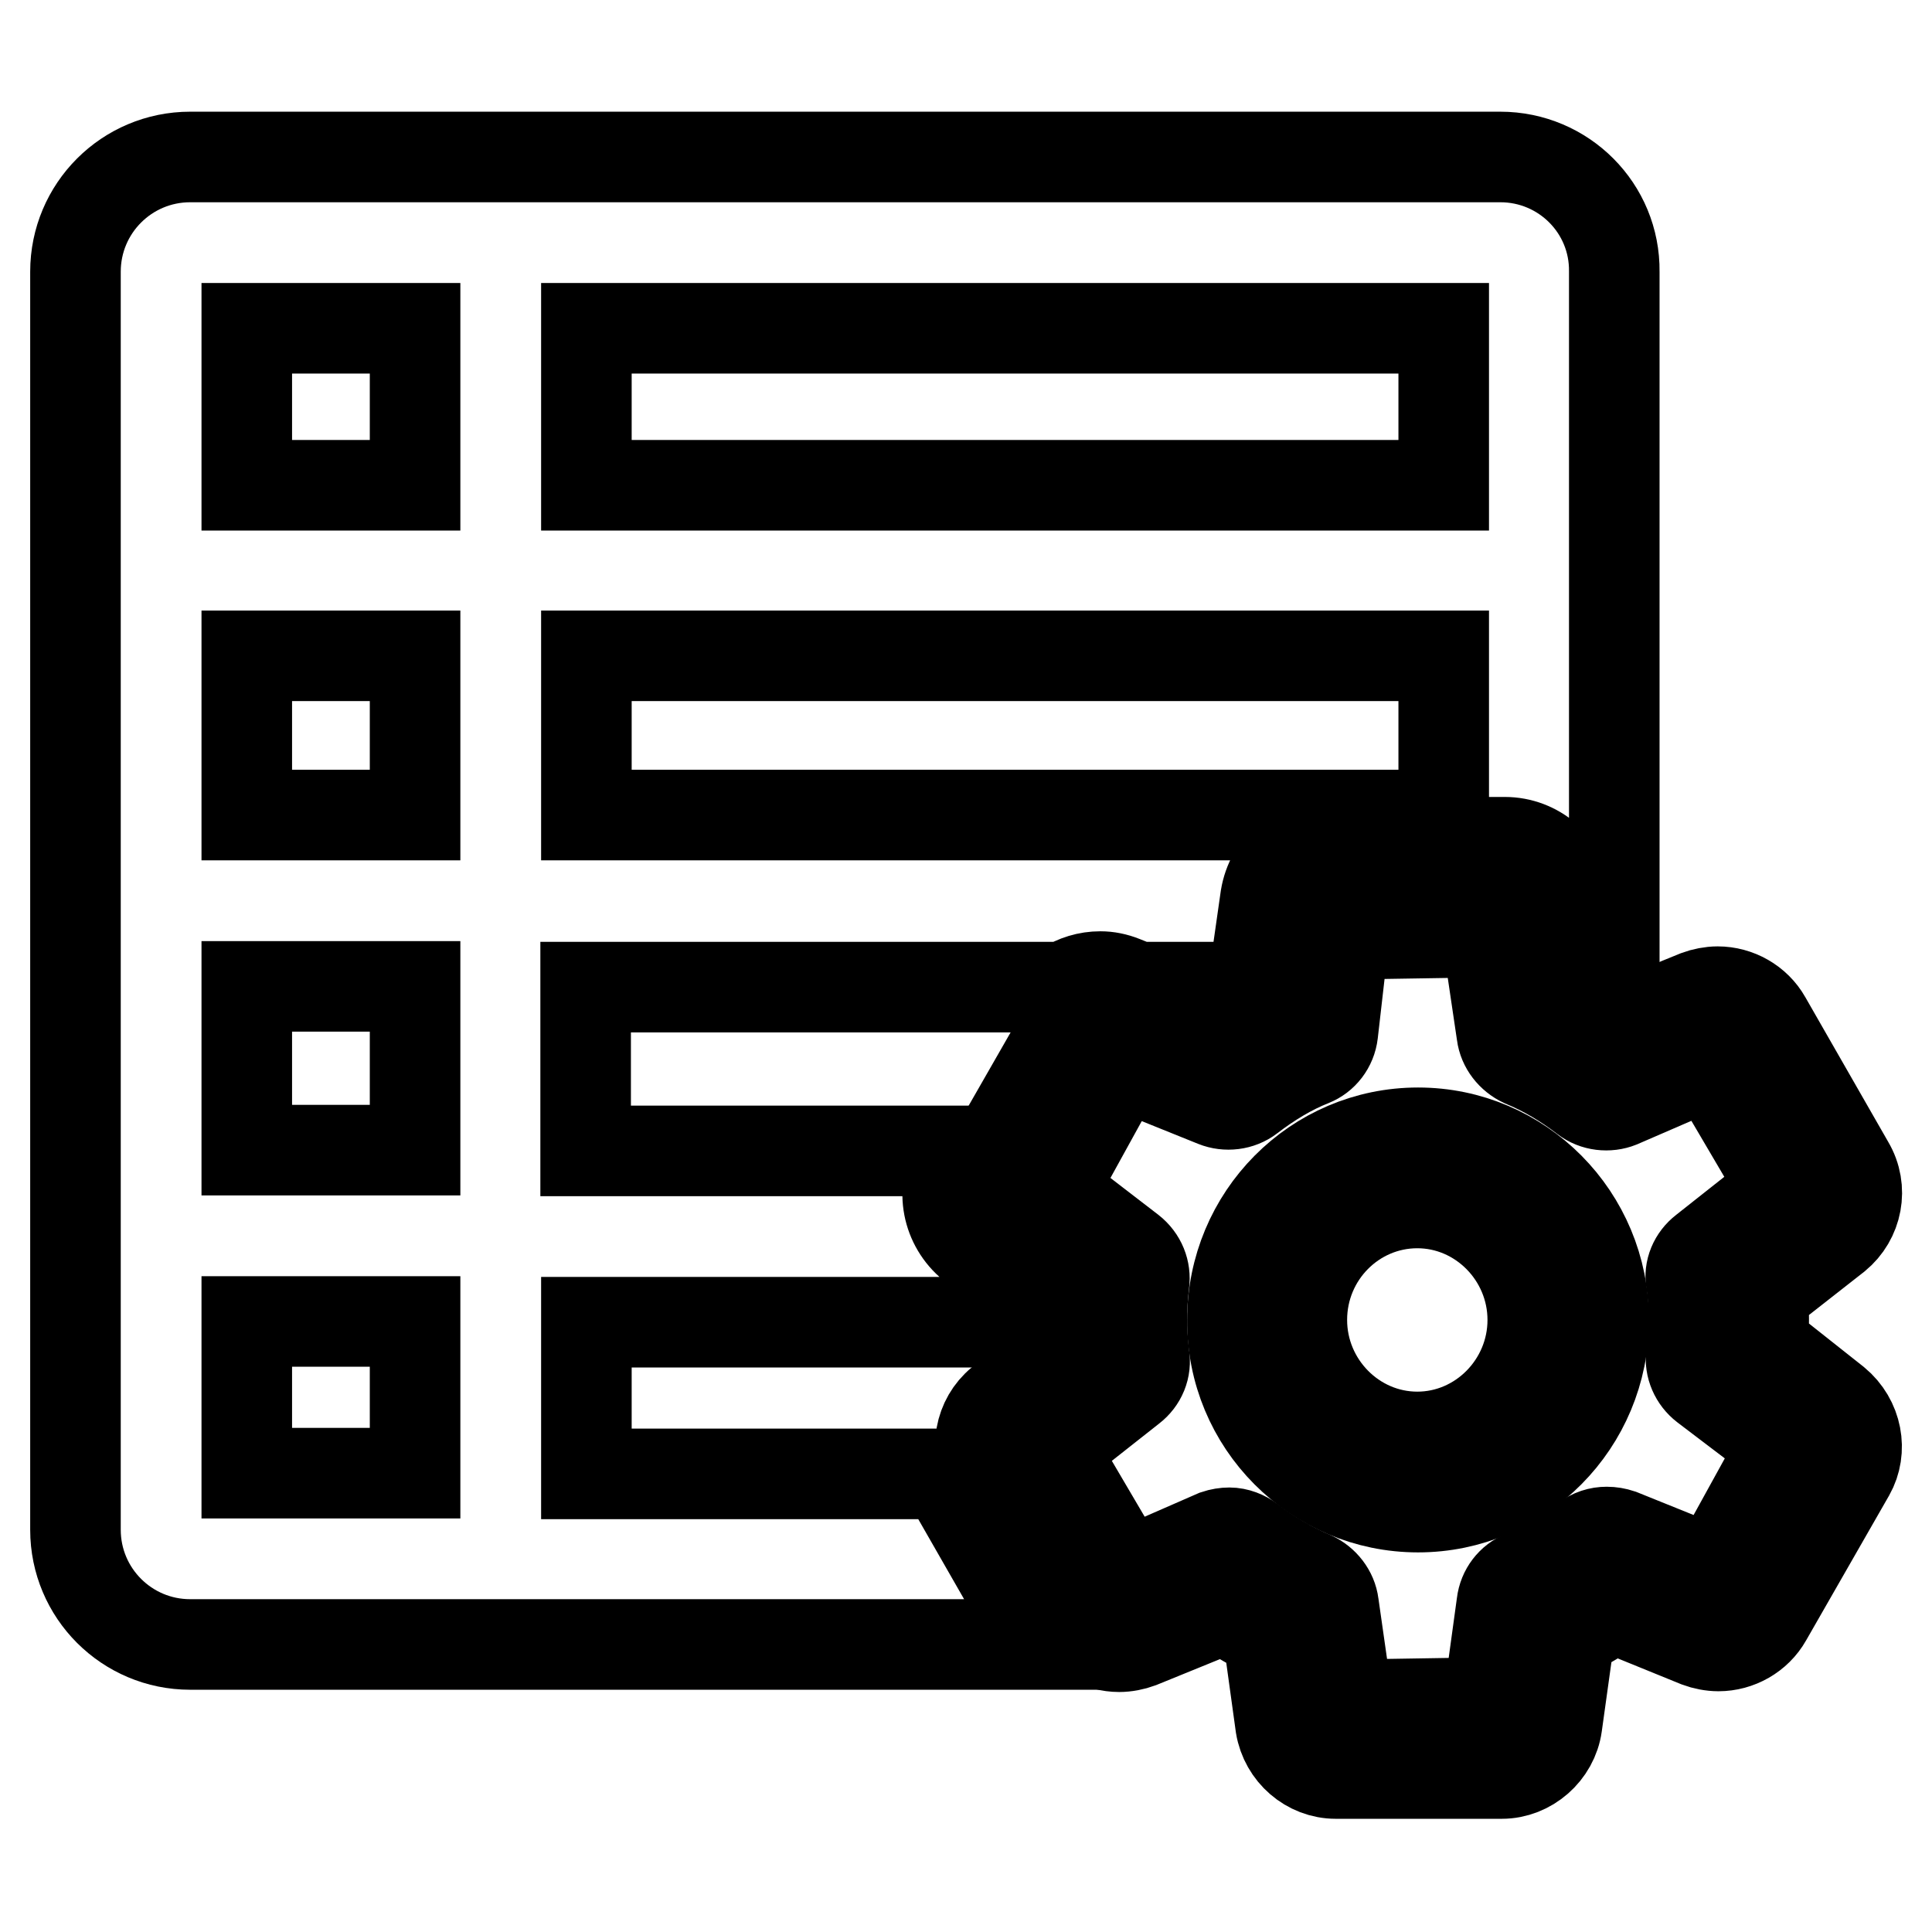
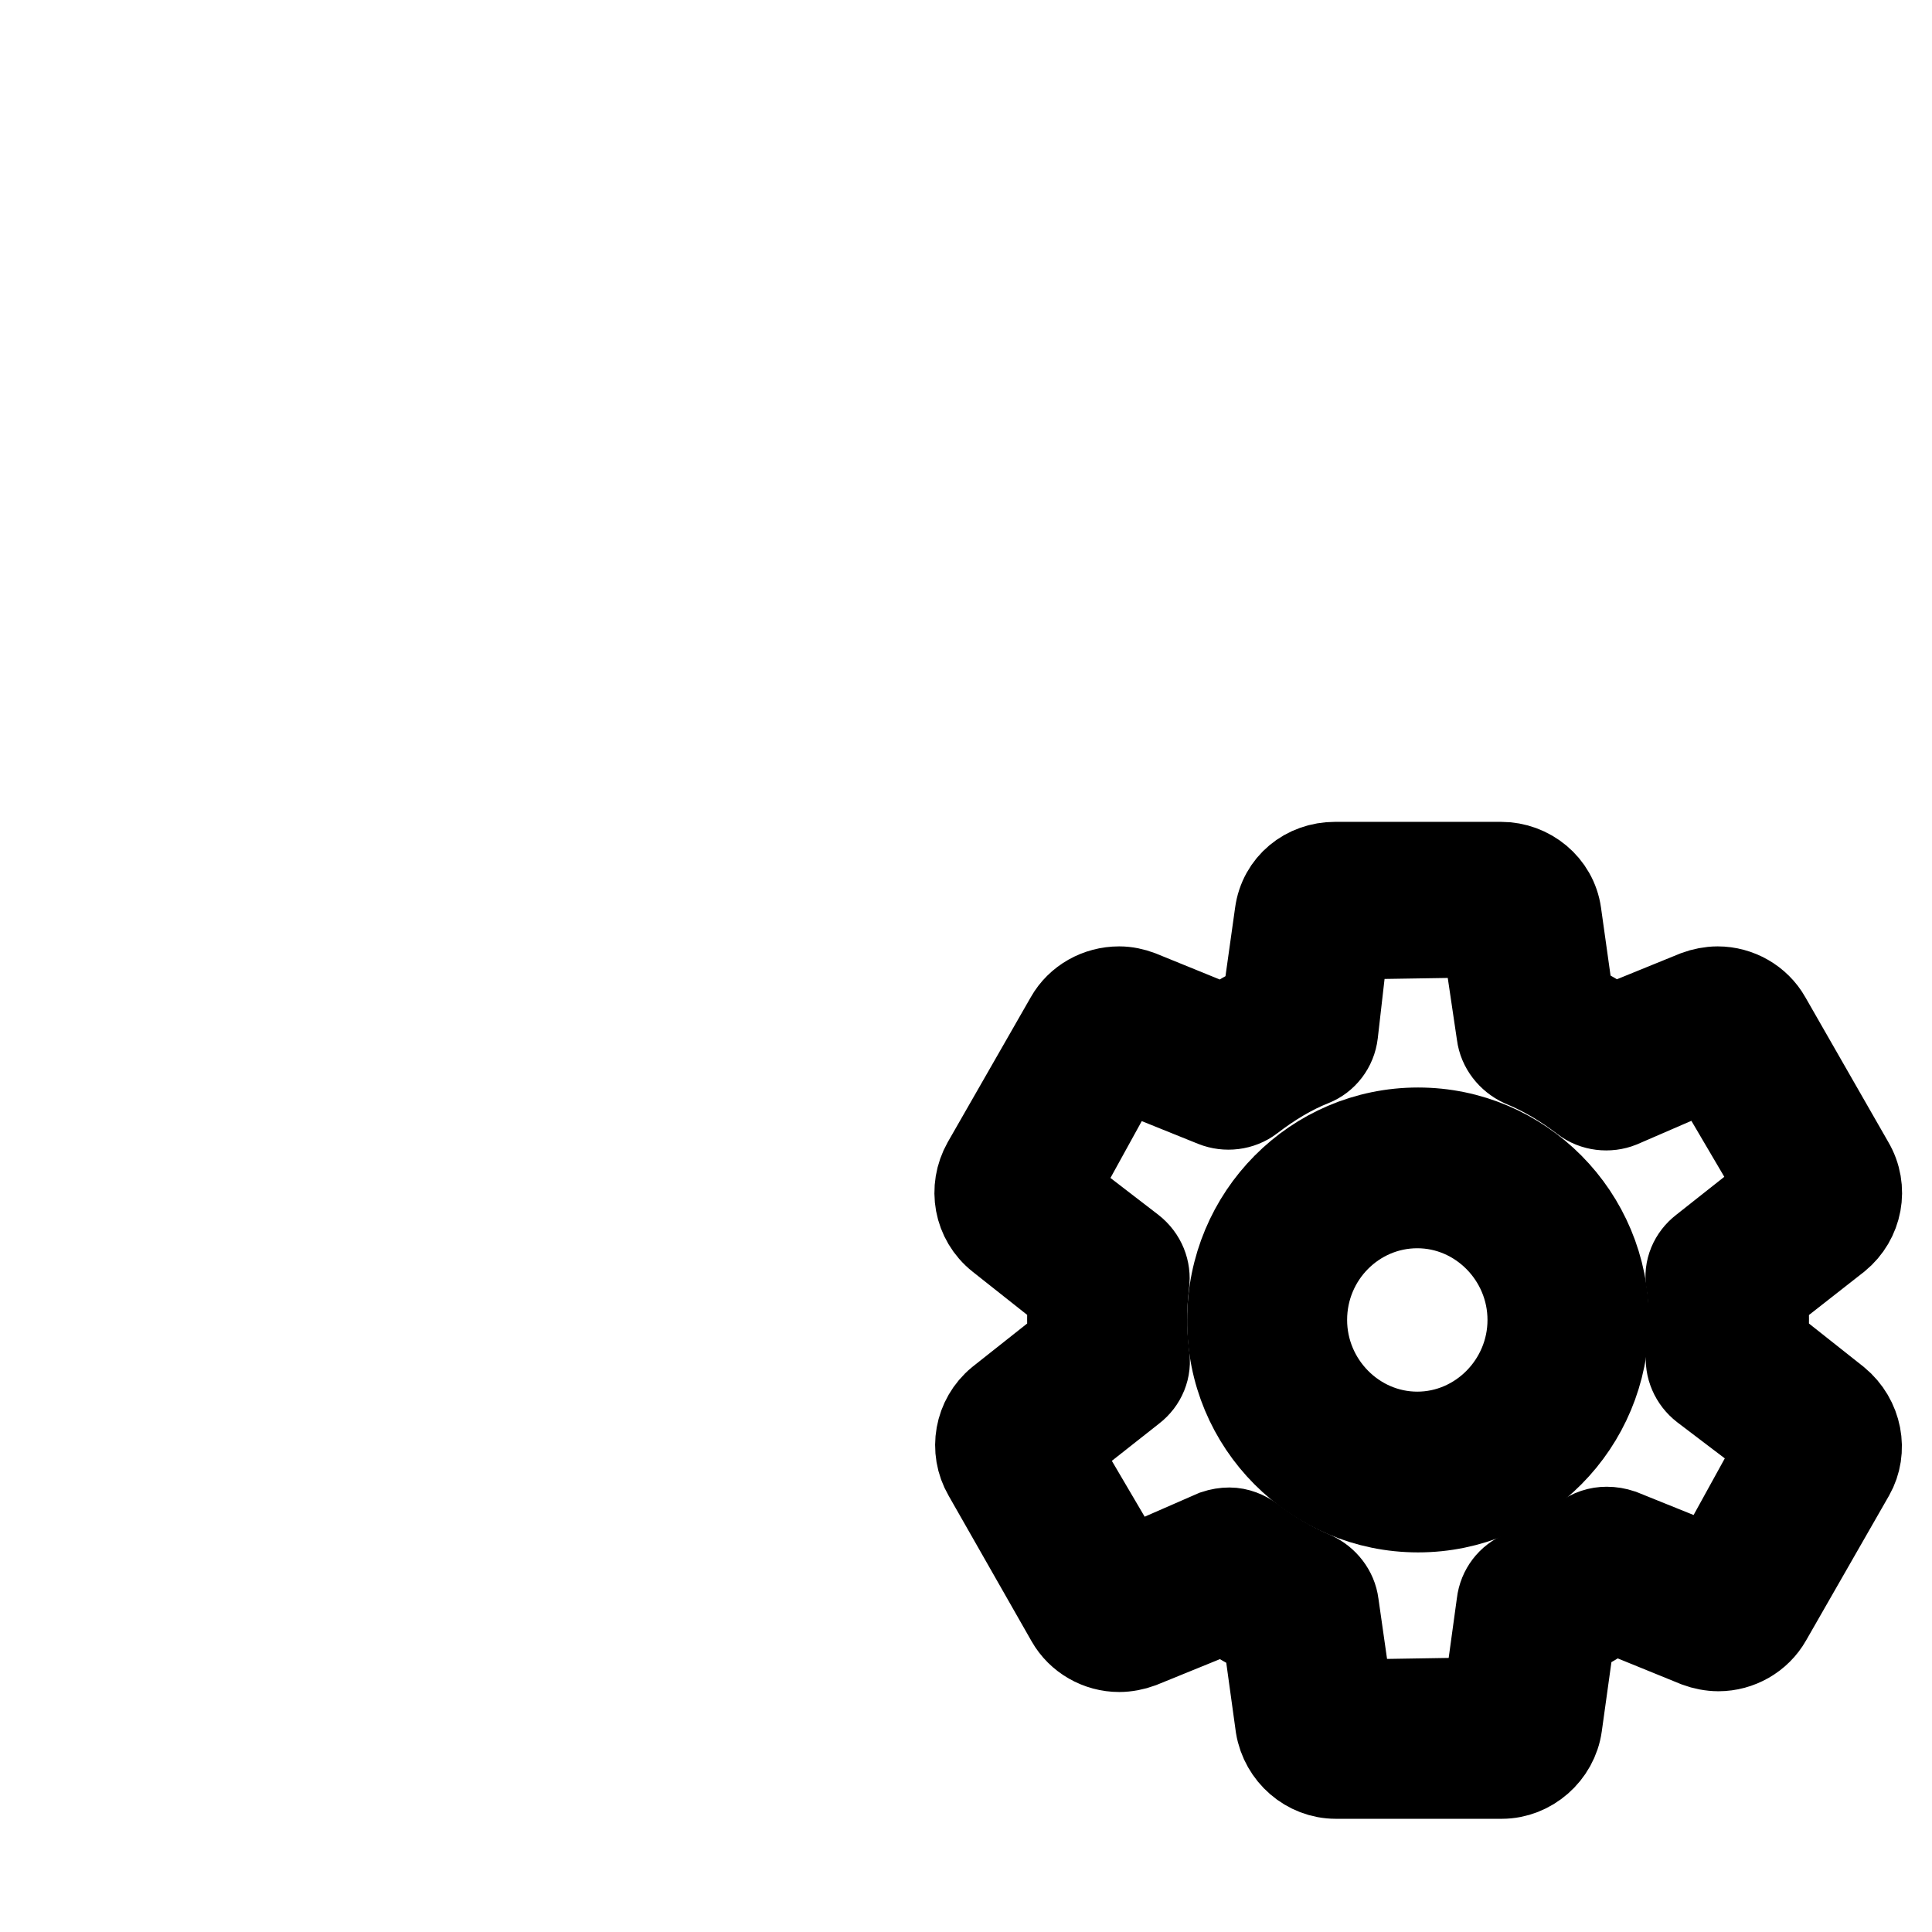
<svg xmlns="http://www.w3.org/2000/svg" version="1.1" x="0px" y="0px" viewBox="0 0 256 256" enable-background="new 0 0 256 256" xml:space="preserve">
  <g>
    <path stroke-width="12" fill-opacity="0" stroke="#000000" d="M243.2,185.8l-9.6-7.6c0.1-1.2,0.1-2.3,0.1-3.4s0-2.2-0.1-3.4l9.7-7.6c2.8-2.3,3.6-6.3,1.7-9.5l-11-19.2 c-1.3-2.3-3.8-3.7-6.4-3.7c-0.9,0-1.9,0.2-2.7,0.5l-11.3,4.6c-1.8-1.3-3.7-2.4-5.7-3.3l-1.7-12.1c-0.5-3.6-3.7-6.2-7.3-6.2h-22 c-3.7,0-6.8,2.5-7.3,6.2l-1.7,12.1c-2,1-3.9,2.1-5.7,3.3l-11.3-4.6c-0.8-0.3-1.7-0.5-2.6-0.5c-2.7,0-5.2,1.4-6.5,3.7l-11,19.2 c-1.8,3.2-1.1,7.2,1.8,9.5l9.6,7.6c-0.1,1.2-0.1,2.3-0.1,3.4s0,2.2,0.1,3.4l-9.6,7.6l0,0c-2.8,2.3-3.5,6.3-1.7,9.4l11,19.3 c1.3,2.3,3.8,3.7,6.4,3.7c0.9,0,1.9-0.2,2.7-0.5l11.3-4.6c1.8,1.3,3.7,2.4,5.7,3.3l1.7,12.3c0.6,3.6,3.7,6.3,7.3,6.3h22 c3.6,0,6.8-2.8,7.3-6.4l1.7-12.2c2-1,3.9-2.1,5.7-3.4l11.3,4.6c0.8,0.3,1.8,0.5,2.7,0.5c2.6,0,5.1-1.4,6.4-3.7l11-19.2 C246.8,192.2,246.1,188.2,243.2,185.8L243.2,185.8z M149.9,183.9c1.3-1,2-2.6,1.7-4.3c-0.2-1.8-0.3-3.3-0.3-4.8s0.1-3.1,0.3-4.8 c0.2-1.6-0.4-3.2-1.8-4.3l-10.4-8l9.2-16.7l12.4,5c1.5,0.6,3.3,0.4,4.6-0.6c2.6-2,5.4-3.7,8.2-4.8c1.5-0.6,2.6-2,2.8-3.7l1.5-13.1 l18.9-0.3L199,137c0.2,1.6,1.3,3,2.8,3.7c2.9,1.2,5.6,2.8,8.2,4.8c1.3,1,3.1,1.2,4.6,0.6l12-5.2l9.7,16.5l-10.5,8.3 c-1.3,1-2,2.6-1.7,4.2c0.3,1.9,0.3,3.4,0.3,4.8c0,1.4-0.1,3-0.3,4.8c-0.2,1.6,0.5,3.2,1.8,4.2l10.4,7.9l-9.2,16.7l-12.4-5 c-0.6-0.2-1.2-0.3-1.8-0.3c-1,0-2,0.3-2.9,1c-2.6,2-5.4,3.7-8.2,4.8c-1.5,0.6-2.6,2-2.8,3.7l-1.8,13.1l-18.6,0.3l-1.9-13.3 c-0.2-1.6-1.3-3-2.8-3.7c-2.8-1.2-5.6-2.8-8.2-4.8c-0.8-0.6-1.8-1-2.8-1c-0.6,0-1.2,0.1-1.8,0.3l-11.9,5.2l-9.7-16.5L149.9,183.9z" />
    <path stroke-width="12" fill-opacity="0" stroke="#000000" d="M187.9,199.7c13.6,0,24.6-11.1,24.6-24.8c0-13.7-11-24.8-24.6-24.8c-13.6,0-24.6,11.1-24.6,24.8 C163.2,188.6,174.3,199.7,187.9,199.7z M172.5,174.9c0-8.6,6.9-15.5,15.3-15.5c8.4,0,15.3,7,15.3,15.5s-6.9,15.5-15.3,15.5 C179.4,190.4,172.5,183.4,172.5,174.9z" />
-     <path stroke-width="12" fill-opacity="0" stroke="#000000" d="M198.8,20.8H25.2C16.8,20.8,10,27.6,10,36v166.7c0,8.4,6.8,15.2,15.2,15.2h112.9l-11.4-19.9 c-0.5-0.9-0.8-1.8-1-2.7h-48v-20.1h60.9c0-0.8,0.1-1.5,0.1-2.4l-9.9-7.8c-3.3-2.7-4.2-7.3-2.1-11l0.9-1.5h-50v-21.7h63.5 c1.4-0.9,3-1.4,4.7-1.4c1,0,2,0.2,3,0.6h0l2,0.8h15.2l1.7-11.9c0.7-4.2,4.2-7.3,8.4-7.3h23.3c4.2,0,7.8,3.1,8.4,7.3l1.8,12.6 c1.4,0.7,2.9,1.5,4.3,2.5V36C214,27.6,207.2,20.8,198.8,20.8L198.8,20.8z M55,195.2H32.7v-20.1H55V195.2z M55,152.4H32.7v-21.7H55 V152.4z M55,108H32.7V86.9H55V108z M55,64.3H32.7V43.5H55V64.3z M191.3,108H77.7V86.9h113.6V108z M191.3,64.3H77.7V43.5h113.6V64.3 z" />
  </g>
</svg>